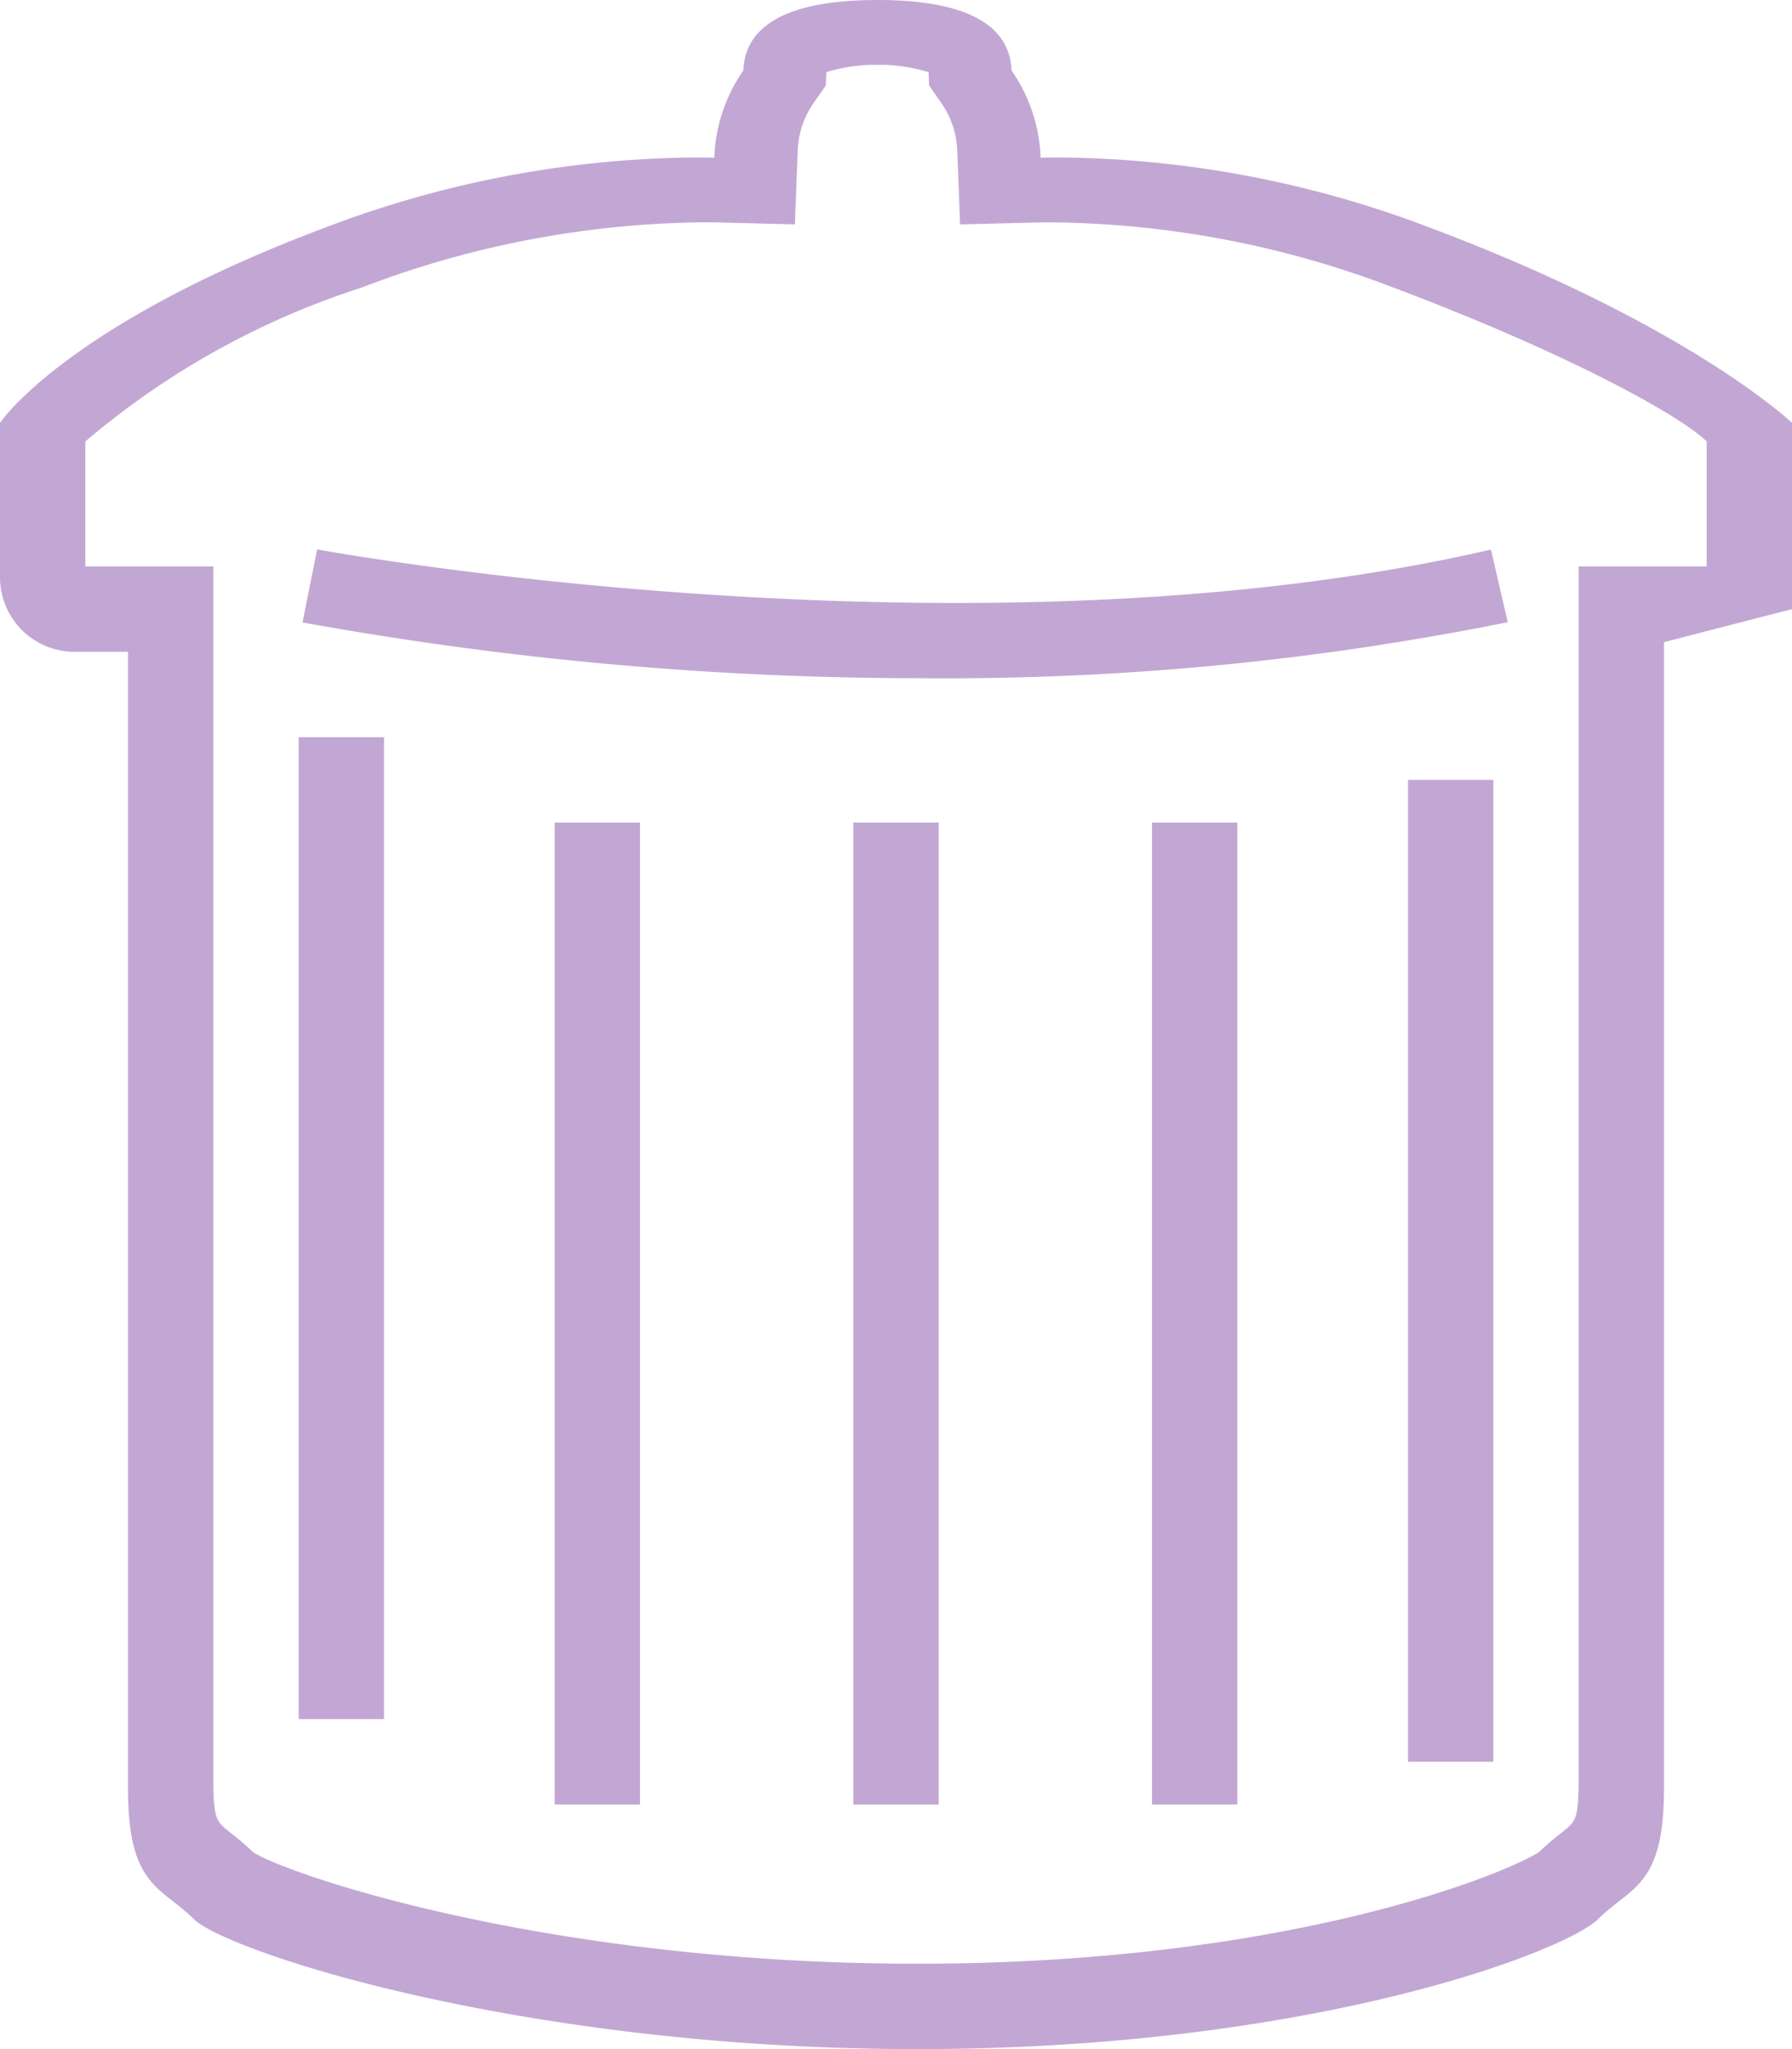
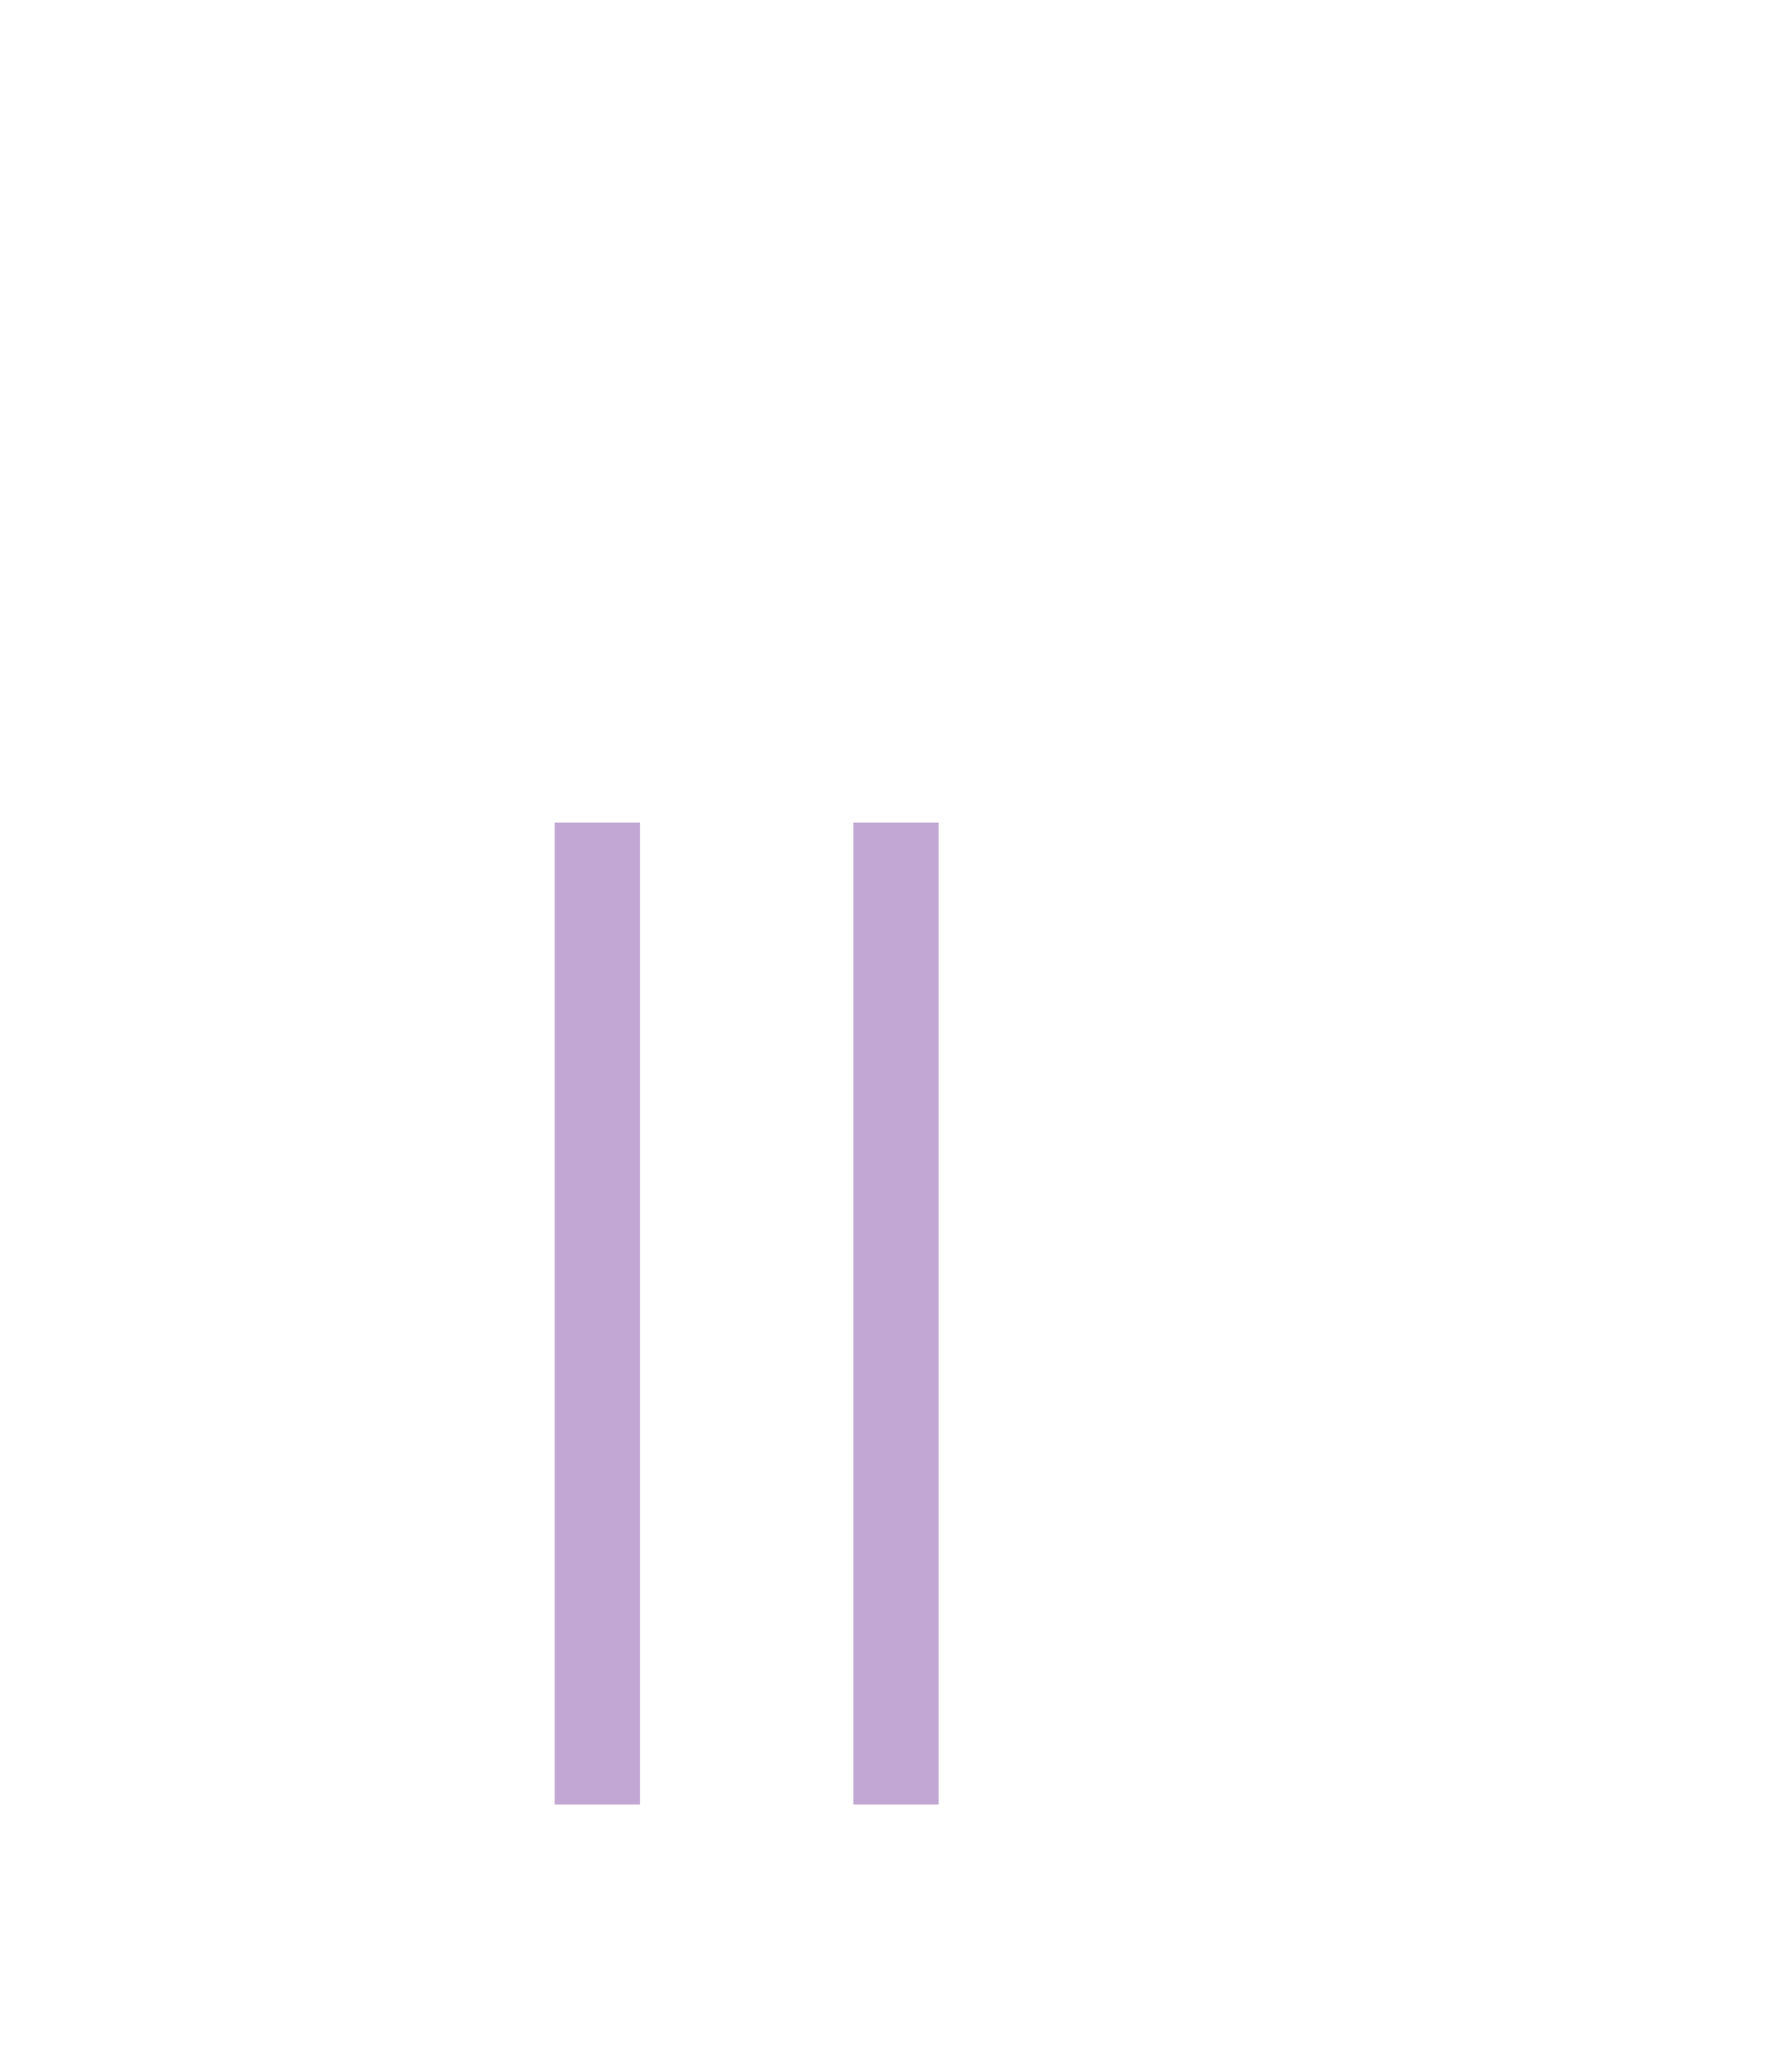
<svg xmlns="http://www.w3.org/2000/svg" width="42" height="48" viewBox="0 0 42 48">
  <defs>
    <style>
      .cls-1 {
        fill: #c2a7d4;
      }
    </style>
  </defs>
  <title>ico_cat04</title>
  <g id="レイヤー_2" data-name="レイヤー 2">
    <g id="マウスover">
      <g>
-         <path class="cls-1" d="M20.366,1.519a4.199,4.199,0,0,1,1.398.171l.012.313.294.421a2.075,2.075,0,0,1,.366,1.112l.066,1.721,1.721-.043q.201-.005.427-.005A22.948,22.948,0,0,1,32.667,6.74C36.646,8.237,39.337,9.698,40,10.34v2.929H37V41.65c0,.963-.067,1.016-.39,1.272a7.184,7.184,0,0,0-.547.469C35.136,43.962,30.038,46,21.498,46c-8.539,0-14.634-2.038-15.561-2.609a7.184,7.184,0,0,0-.547-.469C5.067,42.666,5,42.613,5,41.65V13.269H2V10.341A18.915,18.915,0,0,1,8.466,6.74,22.948,22.948,0,0,1,16.482,5.208q.226,0,.427.005l1.721.043.066-1.721a2.075,2.075,0,0,1,.366-1.112l.294-.421.012-.313A4.196,4.196,0,0,1,20.766,1.519M20.565,0c-2.428,0-3.111.791-3.143,1.651a3.806,3.806,0,0,0-.681,2.044q-.222-.005-.472-.006A24.849,24.849,0,0,0,7.617,5.333C1.523,7.619,0,9.905,0,9.905v3.618a1.745,1.745,0,0,0,1.745,1.745H3V41.905c0,2.286.771,2.286,1.541,3.048S12.249,48,21.498,48s15.19-2.286,15.961-3.048S39,44.19,39,41.905V15.042l1.458-.376L42,14.269V9.905S39.607,7.619,33.514,5.333a24.85,24.85,0,0,0-8.653-1.644q-.25,0-.472.006a3.806,3.806,0,0,0-.681-2.044C23.676.791,22.993,0,20.565,0Z" />
-         <path class="cls-1" d="M21.579,15.887a81.064,81.064,0,0,1-14.489-1.307l.343-1.711c.141.028,15.367,2.808,27.512.005l.392,1.701A66.58,66.58,0,0,1,21.579,15.887Z" />
        <rect class="cls-1" x="13" y="19.269" width="2" height="23" />
-         <rect class="cls-1" x="7" y="17.269" width="2" height="23" />
        <rect class="cls-1" x="20" y="19.269" width="2" height="23" />
-         <rect class="cls-1" x="33" y="18.269" width="2" height="23" />
-         <rect class="cls-1" x="27" y="19.269" width="2" height="23" />
      </g>
    </g>
  </g>
</svg>